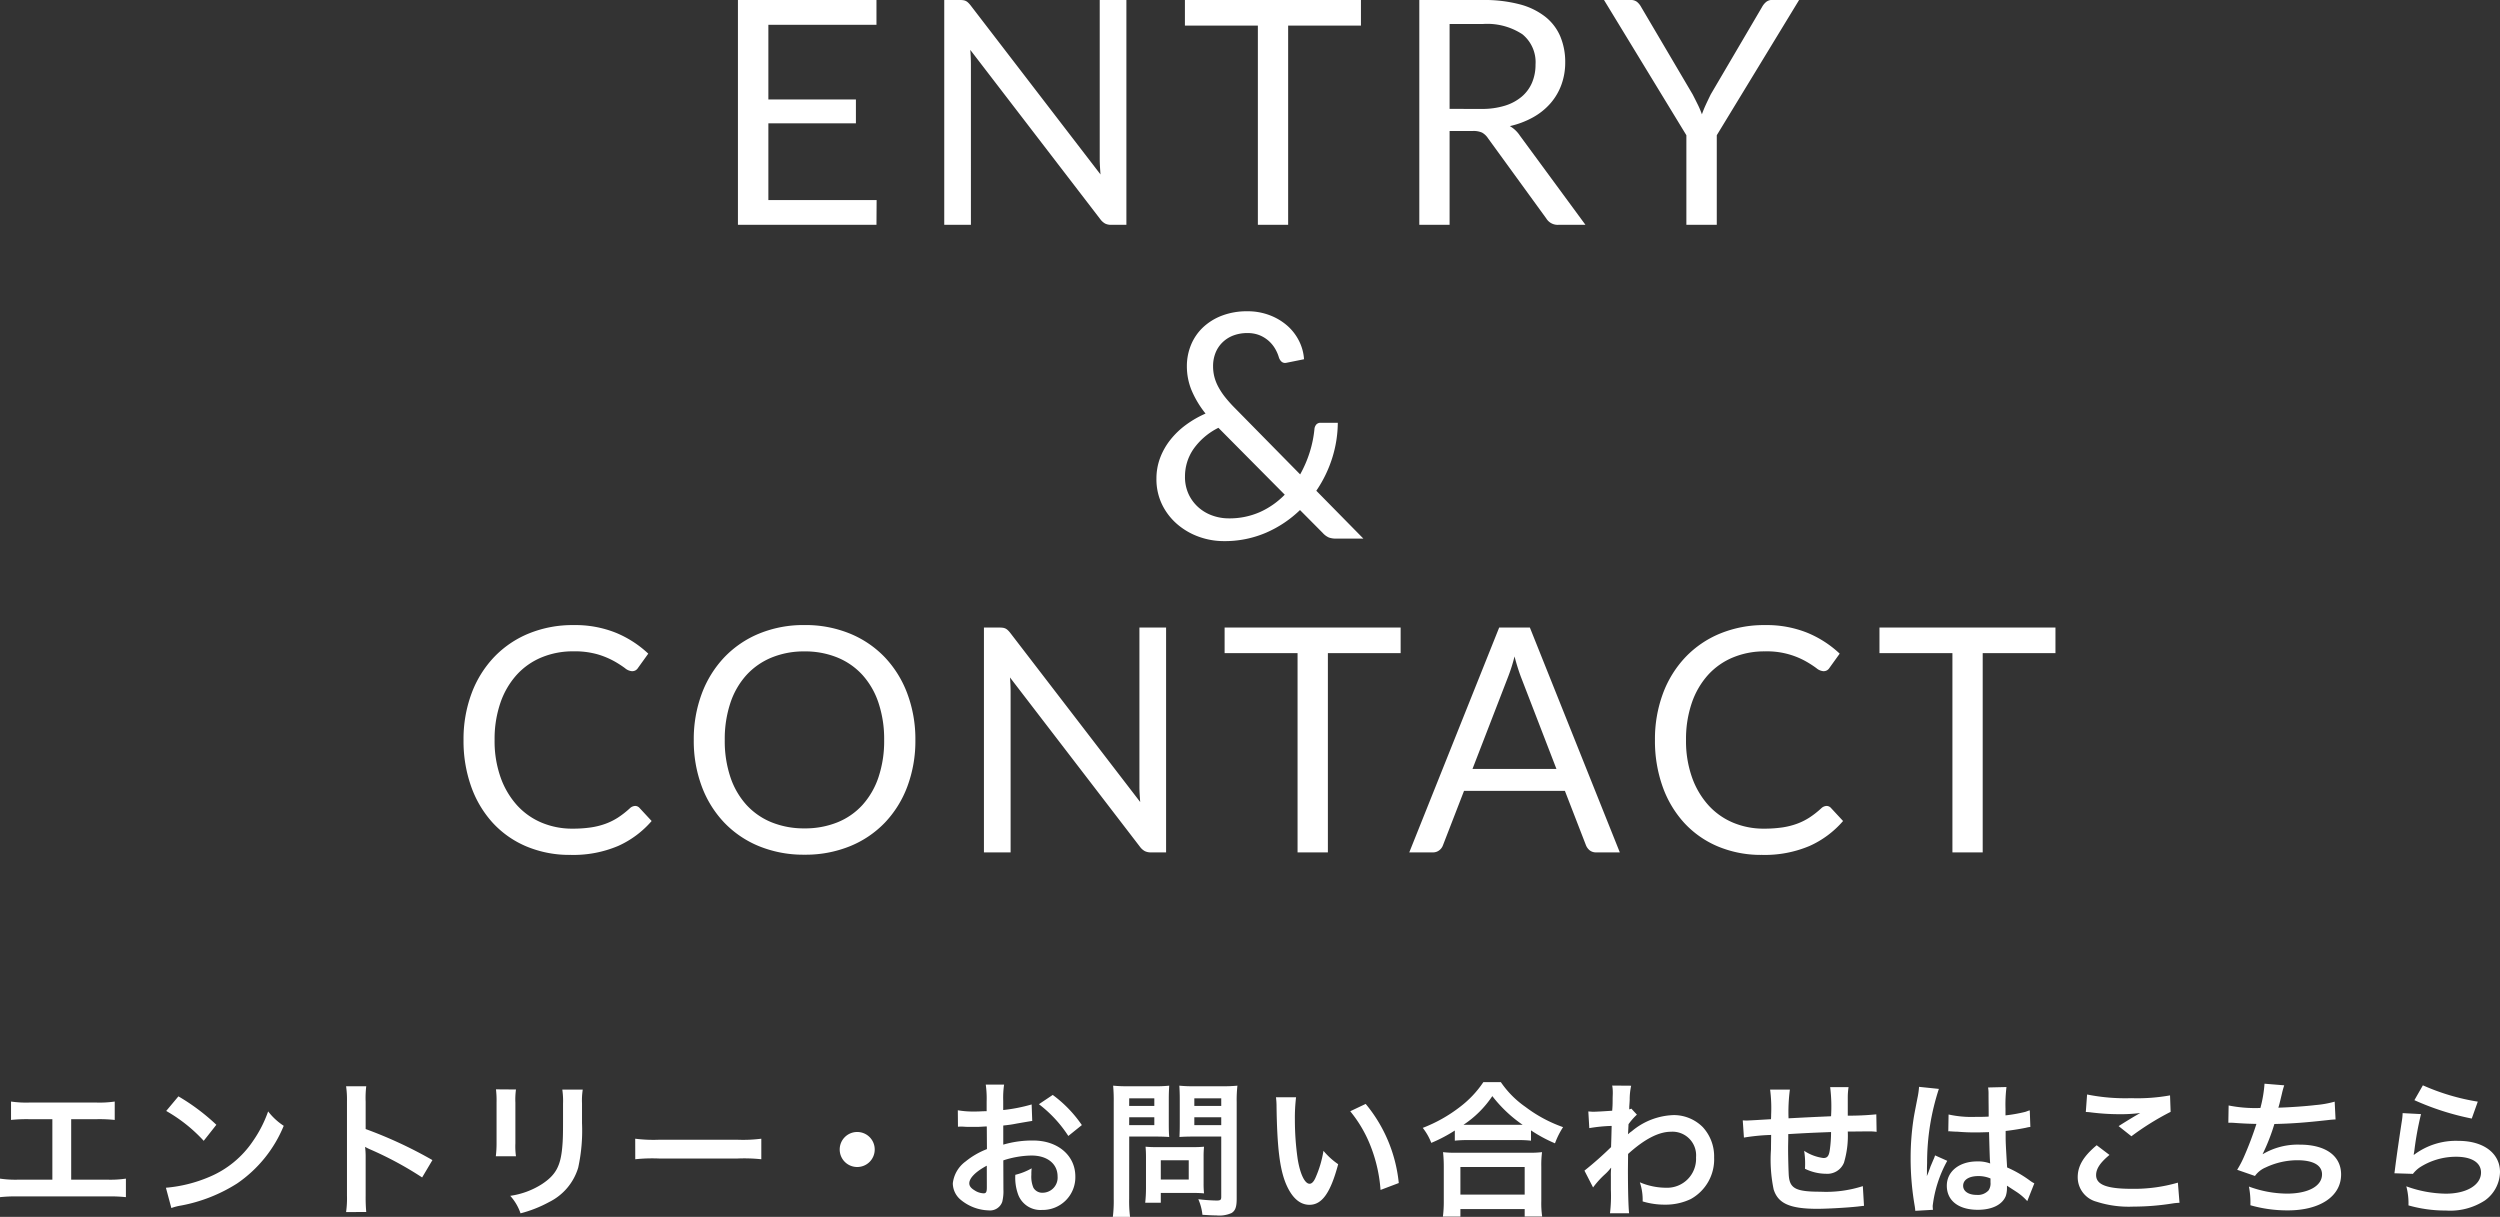
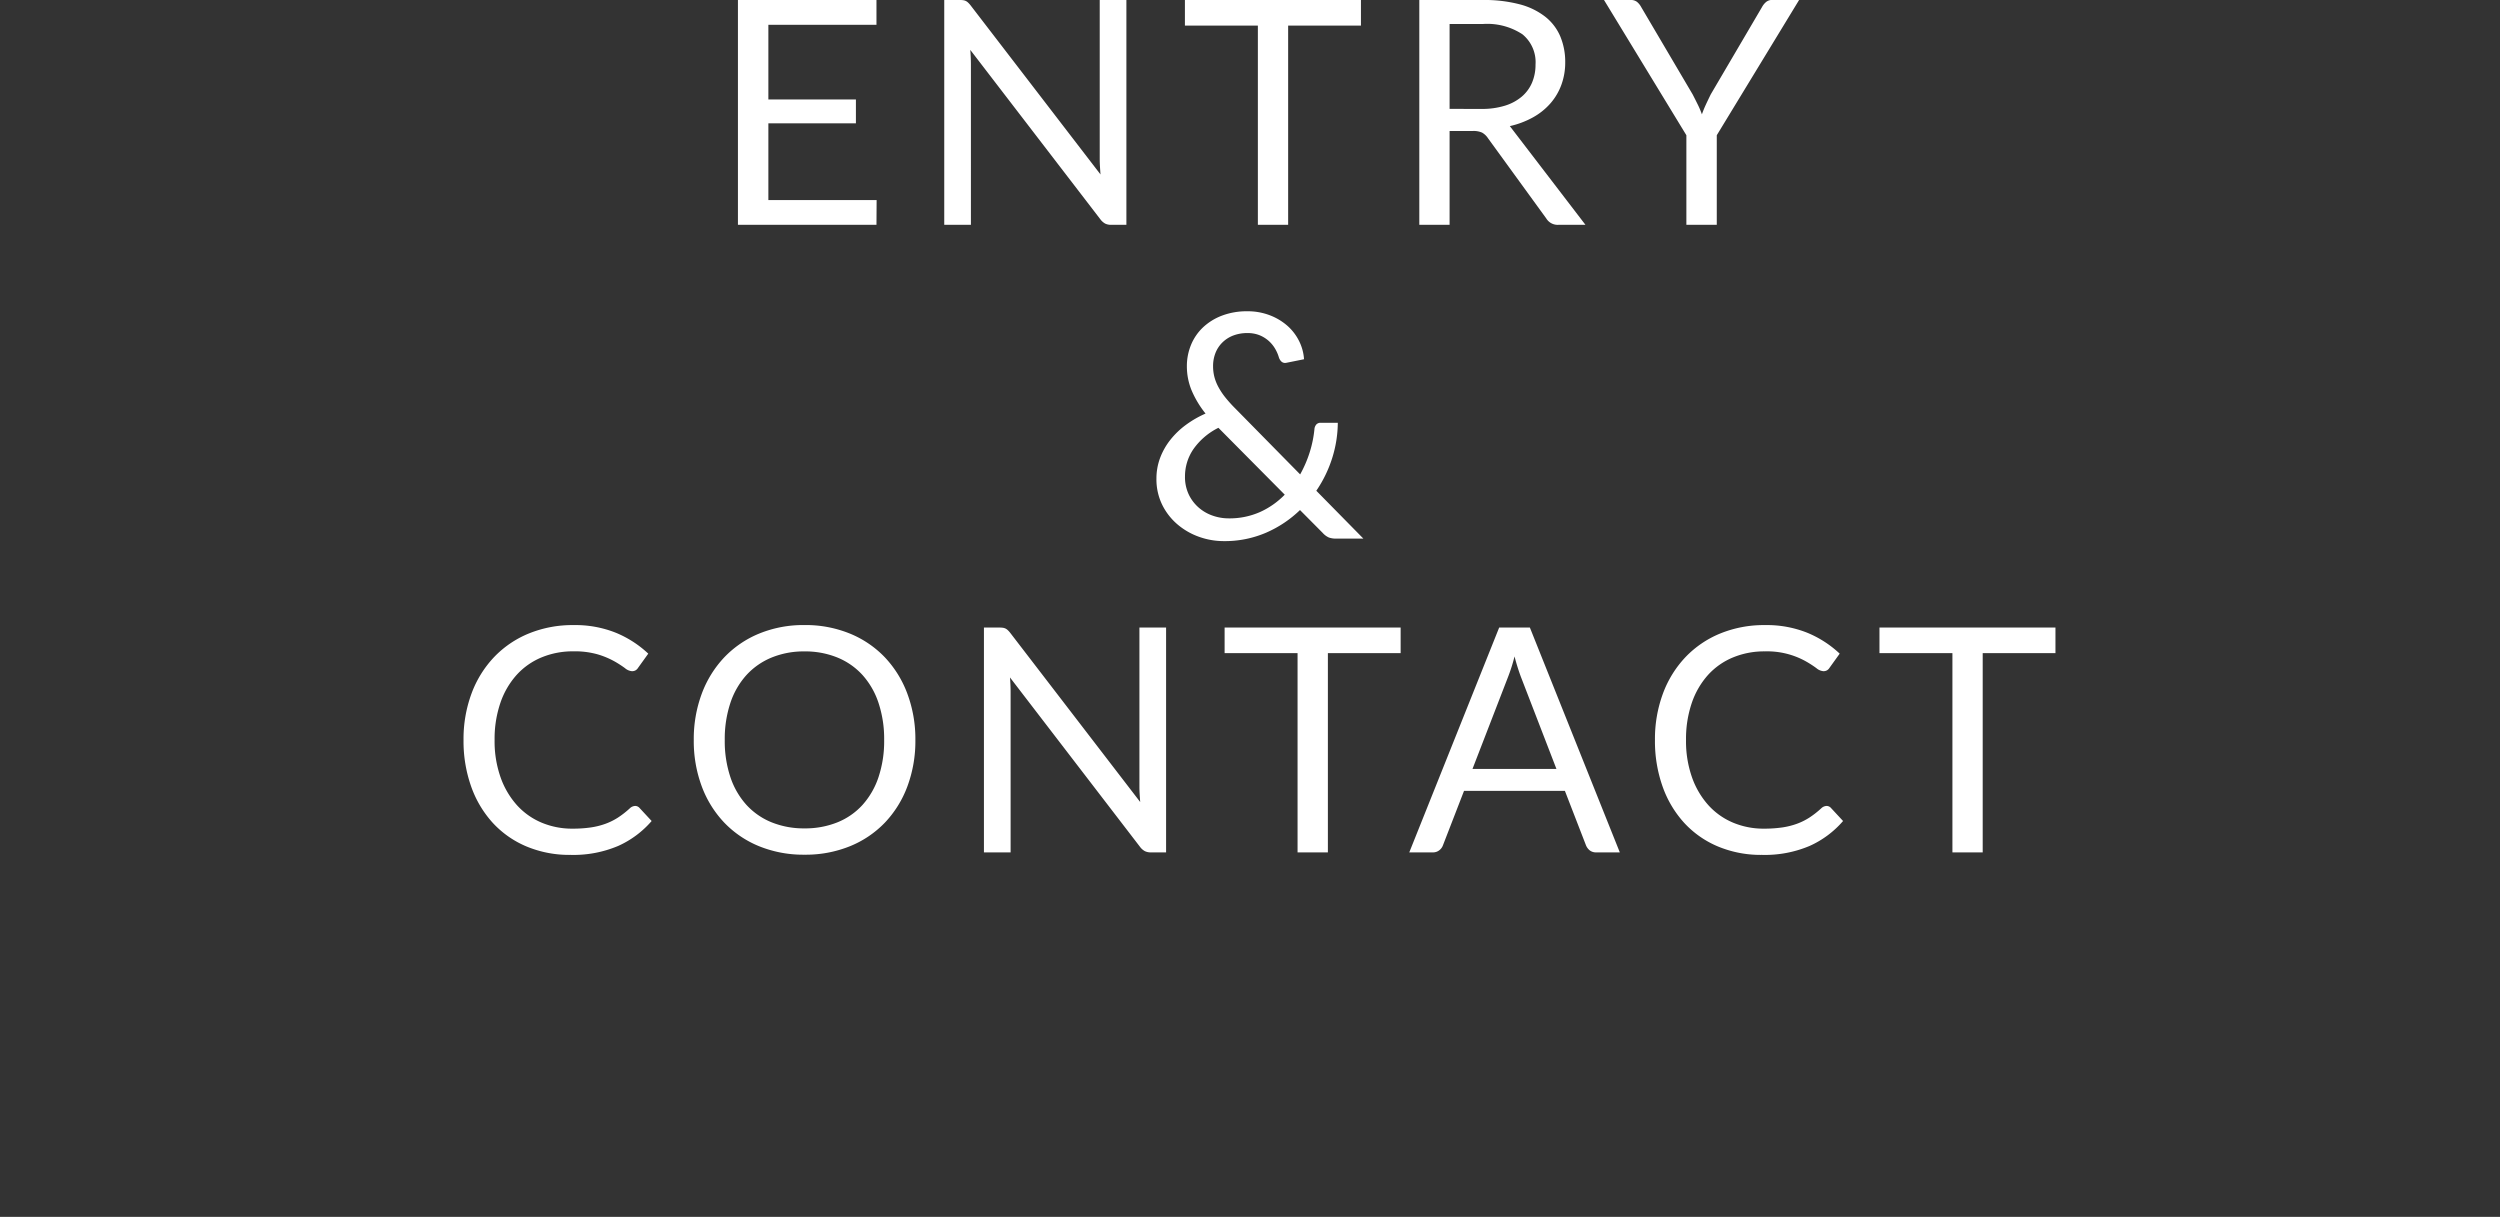
<svg xmlns="http://www.w3.org/2000/svg" width="254.955" height="124.098" viewBox="0 0 254.955 124.098">
  <rect x="0" y="0" width="254.955" height="124.098" fill="#333333" stroke="none" />
  <g id="entry-txt-sp-01" transform="translate(-60.08 -3899.072)">
-     <path id="パス_2850" data-name="パス 2850" d="M-38.52-2.528-38.536,0H-52.664V-22.928h14.128V-20.4H-49.56v7.616h8.928v2.432H-49.56v7.824Zm25.472-20.4V0H-14.6a1.334,1.334,0,0,1-.616-.128A1.555,1.555,0,0,1-15.7-.56L-28.968-17.84q.032.4.048.784t.016.72V0h-2.72V-22.928h1.6a2.186,2.186,0,0,1,.352.024.9.9,0,0,1,.256.08.973.973,0,0,1,.224.16,2.454,2.454,0,0,1,.24.264L-15.688-5.136q-.032-.416-.056-.808t-.024-.744v-16.24Zm23.92,2.608H3.448V0H.36V-20.32H-7.08v-2.608H10.872Zm12.3,8.5a7.848,7.848,0,0,0,2.376-.328,4.867,4.867,0,0,0,1.728-.928,3.849,3.849,0,0,0,1.048-1.432,4.676,4.676,0,0,0,.352-1.84,3.663,3.663,0,0,0-1.344-3.088A6.529,6.529,0,0,0,23.3-20.48H19.912v8.656ZM33.768,0H31.016a1.357,1.357,0,0,1-1.248-.656L23.816-8.848a1.764,1.764,0,0,0-.584-.552,2.127,2.127,0,0,0-.968-.168H19.912V0H16.824V-22.928H23.3a14.159,14.159,0,0,1,3.76.44,7.176,7.176,0,0,1,2.616,1.272,5.093,5.093,0,0,1,1.528,2.008,6.711,6.711,0,0,1,.5,2.632A6.6,6.6,0,0,1,31.32-14.3a6,6,0,0,1-1.112,1.9,6.653,6.653,0,0,1-1.776,1.432,8.792,8.792,0,0,1-2.376.9A3.066,3.066,0,0,1,27.08-9.1ZM47.16-9.136V0h-3.1V-9.136l-8.4-13.792h2.72a.994.994,0,0,1,.656.2,1.788,1.788,0,0,1,.416.52L44.7-13.3q.288.56.528,1.048a9.2,9.2,0,0,1,.416.984q.176-.5.4-.984t.5-1.048l5.232-8.912a1.744,1.744,0,0,1,.4-.5.96.96,0,0,1,.656-.224H55.56ZM-3.664,20.7A6.8,6.8,0,0,0-6.216,22.88a4.908,4.908,0,0,0-.856,2.784A4.151,4.151,0,0,0-6.688,27.5,4.149,4.149,0,0,0-5.68,28.832a4.313,4.313,0,0,0,1.424.824,4.907,4.907,0,0,0,1.632.28A7.655,7.655,0,0,0,.6,29.28a8.238,8.238,0,0,0,2.5-1.76ZM11.12,32H8.352a2.109,2.109,0,0,1-.752-.112,1.84,1.84,0,0,1-.624-.464l-2.32-2.336A11.623,11.623,0,0,1,1.192,31.4a10.658,10.658,0,0,1-4.312.856,7.472,7.472,0,0,1-2.5-.432,6.982,6.982,0,0,1-2.2-1.256A6.256,6.256,0,0,1-9.392,28.56a5.893,5.893,0,0,1-.592-2.672,5.973,5.973,0,0,1,.376-2.12A6.829,6.829,0,0,1-8.56,21.92,8.255,8.255,0,0,1-6.976,20.4a10.508,10.508,0,0,1,2-1.152,10,10,0,0,1-1.44-2.408,6.426,6.426,0,0,1-.464-2.408,5.672,5.672,0,0,1,.424-2.192,5.152,5.152,0,0,1,1.224-1.784,5.813,5.813,0,0,1,1.944-1.2A7.107,7.107,0,0,1-.72,8.816a6.259,6.259,0,0,1,2.3.408A5.883,5.883,0,0,1,3.376,10.3a5.132,5.132,0,0,1,1.192,1.56,4.854,4.854,0,0,1,.5,1.848L3.3,14.064q-.528.128-.784-.5a3.875,3.875,0,0,0-.36-.864,3.325,3.325,0,0,0-.64-.816,3.267,3.267,0,0,0-.944-.608A3.208,3.208,0,0,0-.72,11.04a3.911,3.911,0,0,0-1.448.256,3.2,3.2,0,0,0-1.1.712,3.078,3.078,0,0,0-.7,1.072,3.648,3.648,0,0,0-.24,1.336,4.4,4.4,0,0,0,.128,1.072,4.612,4.612,0,0,0,.408,1.04A7.036,7.036,0,0,0-2.96,17.6a13.7,13.7,0,0,0,1.04,1.152l6.592,6.7a11.939,11.939,0,0,0,.976-2.264,11.516,11.516,0,0,0,.48-2.344.82.82,0,0,1,.192-.48.575.575,0,0,1,.448-.176H8.512A12.237,12.237,0,0,1,7.936,23.8,12.68,12.68,0,0,1,6.32,27.12ZM-63.144,59.264a.592.592,0,0,1,.448.208l1.232,1.328a9.809,9.809,0,0,1-3.416,2.544,11.691,11.691,0,0,1-4.856.912,11.352,11.352,0,0,1-4.48-.856,9.854,9.854,0,0,1-3.44-2.4,10.849,10.849,0,0,1-2.208-3.7,13.836,13.836,0,0,1-.784-4.752,13.347,13.347,0,0,1,.816-4.752,10.875,10.875,0,0,1,2.3-3.712,10.267,10.267,0,0,1,3.544-2.408,11.792,11.792,0,0,1,4.56-.856,11.109,11.109,0,0,1,4.32.784,10.875,10.875,0,0,1,3.3,2.128l-1.024,1.424a.839.839,0,0,1-.248.264.711.711,0,0,1-.408.1,1.269,1.269,0,0,1-.7-.312,10.7,10.7,0,0,0-1.088-.7,8.447,8.447,0,0,0-1.68-.7,8.487,8.487,0,0,0-2.48-.312,8.333,8.333,0,0,0-3.248.616A7.091,7.091,0,0,0-75.232,45.9a8.231,8.231,0,0,0-1.656,2.848,11.364,11.364,0,0,0-.592,3.792,11.061,11.061,0,0,0,.616,3.824,8.443,8.443,0,0,0,1.68,2.84,7.1,7.1,0,0,0,2.512,1.768,8,8,0,0,0,3.128.608,12.9,12.9,0,0,0,1.848-.12,7.546,7.546,0,0,0,1.52-.376,6.4,6.4,0,0,0,1.3-.648,9.233,9.233,0,0,0,1.192-.936A.827.827,0,0,1-63.144,59.264Zm28.576-6.72a13.234,13.234,0,0,1-.816,4.728,10.827,10.827,0,0,1-2.3,3.7,10.3,10.3,0,0,1-3.576,2.408,12.059,12.059,0,0,1-4.616.856,12,12,0,0,1-4.608-.856,10.314,10.314,0,0,1-3.568-2.408,10.827,10.827,0,0,1-2.3-3.7,13.234,13.234,0,0,1-.816-4.728,13.234,13.234,0,0,1,.816-4.728,10.914,10.914,0,0,1,2.3-3.712,10.354,10.354,0,0,1,3.568-2.424,11.9,11.9,0,0,1,4.608-.864,11.961,11.961,0,0,1,4.616.864A10.336,10.336,0,0,1-37.688,44.1a10.914,10.914,0,0,1,2.3,3.712A13.234,13.234,0,0,1-34.568,52.544Zm-3.184,0a11.652,11.652,0,0,0-.576-3.792,8.021,8.021,0,0,0-1.632-2.84,7.082,7.082,0,0,0-2.56-1.784,8.691,8.691,0,0,0-3.36-.624,8.647,8.647,0,0,0-3.344.624,7.158,7.158,0,0,0-2.568,1.784,7.955,7.955,0,0,0-1.64,2.84,11.652,11.652,0,0,0-.576,3.792,11.58,11.58,0,0,0,.576,3.784,7.966,7.966,0,0,0,1.64,2.832,7.073,7.073,0,0,0,2.568,1.776,8.746,8.746,0,0,0,3.344.616,8.79,8.79,0,0,0,3.36-.616,7,7,0,0,0,2.56-1.776,8.031,8.031,0,0,0,1.632-2.832A11.58,11.58,0,0,0-37.752,52.544ZM-9,41.072V64h-1.552a1.334,1.334,0,0,1-.616-.128,1.555,1.555,0,0,1-.488-.432L-24.92,46.16q.032.4.048.784t.016.72V64h-2.72V41.072h1.6a2.186,2.186,0,0,1,.352.024.9.9,0,0,1,.256.08.973.973,0,0,1,.224.16,2.454,2.454,0,0,1,.24.264L-11.64,58.864q-.032-.416-.056-.808t-.024-.744V41.072ZM14.92,43.68H7.5V64H4.408V43.68h-7.44V41.072H14.92ZM30.808,55.488l-3.6-9.328q-.16-.416-.336-.968t-.336-1.176a17.434,17.434,0,0,1-.688,2.16l-3.6,9.312ZM37.272,64h-2.4a1.033,1.033,0,0,1-.672-.208,1.279,1.279,0,0,1-.384-.528l-2.144-5.536H21.384L19.24,63.264a1.124,1.124,0,0,1-.368.512A1.022,1.022,0,0,1,18.2,64H15.8l9.168-22.928H28.1ZM58.36,59.264a.592.592,0,0,1,.448.208L60.04,60.8a9.809,9.809,0,0,1-3.416,2.544,11.691,11.691,0,0,1-4.856.912,11.352,11.352,0,0,1-4.48-.856,9.854,9.854,0,0,1-3.44-2.4,10.849,10.849,0,0,1-2.208-3.7,13.836,13.836,0,0,1-.784-4.752,13.347,13.347,0,0,1,.816-4.752,10.875,10.875,0,0,1,2.3-3.712,10.267,10.267,0,0,1,3.544-2.408,11.792,11.792,0,0,1,4.56-.856,11.109,11.109,0,0,1,4.32.784,10.875,10.875,0,0,1,3.3,2.128l-1.024,1.424a.839.839,0,0,1-.248.264.711.711,0,0,1-.408.1,1.269,1.269,0,0,1-.7-.312,10.7,10.7,0,0,0-1.088-.7,8.094,8.094,0,0,0-4.16-1.008,8.333,8.333,0,0,0-3.248.616A7.091,7.091,0,0,0,46.272,45.9a8.231,8.231,0,0,0-1.656,2.848,11.364,11.364,0,0,0-.592,3.792,11.061,11.061,0,0,0,.616,3.824,8.443,8.443,0,0,0,1.68,2.84,7.1,7.1,0,0,0,2.512,1.768,8,8,0,0,0,3.128.608,12.9,12.9,0,0,0,1.848-.12,7.546,7.546,0,0,0,1.52-.376,6.4,6.4,0,0,0,1.3-.648,9.234,9.234,0,0,0,1.192-.936A.827.827,0,0,1,58.36,59.264ZM81.7,43.68H74.28V64H71.192V43.68h-7.44V41.072H81.7Z" transform="translate(188 3922)" fill="#fff" />
-     <path id="パス_2851" data-name="パス 2851" d="M-120.66-8.79h2.52a15.259,15.259,0,0,1,1.92.075V-10.59a10.842,10.842,0,0,1-1.95.1h-6.675a10.842,10.842,0,0,1-1.95-.1v1.875a15.407,15.407,0,0,1,1.92-.075h2.295v6.165h-3.39a10.744,10.744,0,0,1-1.95-.105V-.84A15.407,15.407,0,0,1-126-.915h9a15.407,15.407,0,0,1,1.92.075V-2.73a10.744,10.744,0,0,1-1.95.105h-3.63Zm9.69-.84a15.748,15.748,0,0,1,3.825,3.045l1.29-1.635a21.244,21.244,0,0,0-3.87-2.9Zm.525,9.9a5.31,5.31,0,0,1,.99-.255,16.2,16.2,0,0,0,5.715-2.25,13.165,13.165,0,0,0,4.755-5.88,6.468,6.468,0,0,1-1.59-1.47,12.525,12.525,0,0,1-1.53,3A10.022,10.022,0,0,1-106.56-2.91,14.293,14.293,0,0,1-111-1.8ZM-90.57.675A16.491,16.491,0,0,1-90.63-.99V-4.95a7.755,7.755,0,0,0-.06-1.02,4.845,4.845,0,0,0,.51.255A35.489,35.489,0,0,1-84.87-2.85l1.05-1.77a44.069,44.069,0,0,0-6.81-3.165v-2.79a10.056,10.056,0,0,1,.06-1.575h-2.055a9.641,9.641,0,0,1,.09,1.53V-1a10.1,10.1,0,0,1-.09,1.68Zm13.23-12.51a9.469,9.469,0,0,1,.06,1.35V-6.36a10.818,10.818,0,0,1-.075,1.35H-75.3a7.241,7.241,0,0,1-.06-1.32v-4.14a7.625,7.625,0,0,1,.06-1.35Zm6.765.03A7.9,7.9,0,0,1-70.5-10.38v1.875c0,1.2-.015,1.86-.075,2.505-.165,1.98-.66,2.895-2.07,3.825a8.091,8.091,0,0,1-3.24,1.2A5.124,5.124,0,0,1-74.835.81,12.688,12.688,0,0,0-71.91-.345a5.745,5.745,0,0,0,2.955-3.5,17.717,17.717,0,0,0,.39-4.545V-10.41a7.114,7.114,0,0,1,.075-1.4Zm7.44,7.1a16.467,16.467,0,0,1,2.445-.075h7.965a16.467,16.467,0,0,1,2.445.075V-6.8a14.731,14.731,0,0,1-2.43.105h-8a14.731,14.731,0,0,1-2.43-.105ZM-40.5-7.485A1.78,1.78,0,0,0-42.285-5.7,1.78,1.78,0,0,0-40.5-3.915,1.78,1.78,0,0,0-38.715-5.7,1.78,1.78,0,0,0-40.5-7.485ZM-25.6-4.59a9.6,9.6,0,0,1,2.88-.495c1.6,0,2.655.84,2.655,2.13A1.541,1.541,0,0,1-21.585-1.29a1.037,1.037,0,0,1-.945-.51,2.89,2.89,0,0,1-.21-1.32,5.2,5.2,0,0,1,.03-.66,6.328,6.328,0,0,1-1.665.66A5.011,5.011,0,0,0-24.12-1.2,2.422,2.422,0,0,0-21.66.465a3.332,3.332,0,0,0,3.405-3.42c0-2.13-1.785-3.66-4.29-3.66a10.4,10.4,0,0,0-3.06.42v-1.95c.57-.06.87-.1,1.365-.2,1.035-.18,1.32-.225,1.59-.27l-.06-1.68a16.729,16.729,0,0,1-2.9.57v-.96a9.209,9.209,0,0,1,.09-1.635H-27.39a10.278,10.278,0,0,1,.09,1.725v.99c-.165,0-.24,0-.6.015-.21.015-.375.015-.525.015A9.2,9.2,0,0,1-30.24-9.7l.015,1.68a2.812,2.812,0,0,1,.315-.015c.045,0,.18,0,.375.015s.6.015.825.015c.375,0,.585,0,.81-.015.5-.03.5-.03.615-.03l.015,2.31A8.025,8.025,0,0,0-29.46-4.47a3.2,3.2,0,0,0-1.29,2.22,2.2,2.2,0,0,0,.825,1.695A4.672,4.672,0,0,0-27.09.51a1.318,1.318,0,0,0,1.38-.87,4.466,4.466,0,0,0,.12-1.275Zm-1.68,2.73c0,.5-.075.63-.33.63a1.8,1.8,0,0,1-.96-.33c-.345-.21-.5-.435-.5-.69,0-.54.66-1.2,1.785-1.8Zm9.69-6.33a12.722,12.722,0,0,0-2.97-3.075l-1.41.945a12.809,12.809,0,0,1,3,3.24Zm4.83,1.17h2.7c.5,0,1.02.015,1.38.045-.03-.33-.045-.675-.045-1.35V-10.8c0-.585.015-.93.045-1.41a12.674,12.674,0,0,1-1.53.06H-12.87a14.012,14.012,0,0,1-1.53-.06,16.771,16.771,0,0,1,.06,1.695V-.69a13.41,13.41,0,0,1-.09,1.86h1.755a12.866,12.866,0,0,1-.09-1.845Zm0-3.9H-10.2v.78h-2.565Zm0,1.935H-10.2v.8h-2.565ZM-1.8-10.53a13.208,13.208,0,0,1,.075-1.68,14.317,14.317,0,0,1-1.545.06H-6.12a13.5,13.5,0,0,1-1.53-.06c.03.435.045.84.045,1.41v2.475c0,.645-.015.945-.03,1.35.33-.03.87-.045,1.365-.045h2.895V-.885c0,.33-.075.39-.495.39A17.52,17.52,0,0,1-5.715-.63,5.237,5.237,0,0,1-5.295.96c.99.06,1.155.06,1.4.06A3.059,3.059,0,0,0-2.325.78C-1.935.54-1.8.15-1.8-.675Zm-4.32-.39h2.745v.78H-6.12Zm0,1.935h2.745v.8H-6.12Zm.945,4.035A9.9,9.9,0,0,1-5.13-5.985c-.315.03-.69.045-1.155.045h-3.7c-.435,0-.78-.015-1.11-.045.03.315.045.645.045,1.05v3.21A13.368,13.368,0,0,1-11.13-.27h1.59v-1h3.345c.435,0,.75.015,1.065.045a9.393,9.393,0,0,1-.045-1.02Zm-4.365.345h2.85V-2.64H-9.54Zm11.745-6.42a7.167,7.167,0,0,1,.06.96c.06,4.155.33,6.33.945,7.83C3.81-.8,4.62-.06,5.625-.06,6.9-.06,7.77-1.275,8.55-4.2a7.4,7.4,0,0,1-1.5-1.365,11.058,11.058,0,0,1-.8,2.715c-.18.42-.39.645-.615.645-.48,0-.96-.96-1.215-2.52a28.07,28.07,0,0,1-.285-4.02,17.438,17.438,0,0,1,.12-2.28ZM9.78-9.6a13.093,13.093,0,0,1,2.13,3.69,15.206,15.206,0,0,1,.96,4.335l1.86-.705a14.955,14.955,0,0,0-3.375-8.07Zm10.665,3a11.294,11.294,0,0,1,1.29-.06h5.13a10.919,10.919,0,0,1,1.35.06V-7.65A14.579,14.579,0,0,0,30.66-6.33a8.076,8.076,0,0,1,.825-1.65,14.1,14.1,0,0,1-3.825-2.055,9.8,9.8,0,0,1-2.52-2.535H23.355A10.475,10.475,0,0,1,21-10.065a14.987,14.987,0,0,1-3.825,2.16,5.809,5.809,0,0,1,.87,1.53,15.271,15.271,0,0,0,2.4-1.26ZM21.75-8.22h-.42a10.5,10.5,0,0,0,2.94-2.925A13.7,13.7,0,0,0,27.36-8.22H21.75Zm-.735,9.36V.375H27.57V1.14h1.785a9.371,9.371,0,0,1-.09-1.575v-3.51A10.224,10.224,0,0,1,29.34-5.43a9.839,9.839,0,0,1-1.305.06h-7.5a9.446,9.446,0,0,1-1.29-.06,13.543,13.543,0,0,1,.075,1.485v3.5a11.994,11.994,0,0,1-.09,1.59Zm0-5.055H27.57V-1.1H21.015ZM34.545-1.83A9.089,9.089,0,0,1,35.7-3.12a4.813,4.813,0,0,0,.66-.705h.03a7.606,7.606,0,0,0-.03.885v1.335A14.927,14.927,0,0,1,36.27.8h1.95c-.075-.66-.12-2.34-.12-4.485l.015-1.56c1.65-1.5,3.12-2.265,4.365-2.265a2.407,2.407,0,0,1,2.565,2.61A2.949,2.949,0,0,1,41.985-1.8a6.866,6.866,0,0,1-2.67-.555A5.593,5.593,0,0,1,39.6-.405a7.685,7.685,0,0,0,2.235.33,5.982,5.982,0,0,0,2.67-.57A4.622,4.622,0,0,0,46.89-4.89a4.4,4.4,0,0,0-1.155-3.09A4.185,4.185,0,0,0,42.81-9.21a6.941,6.941,0,0,0-4.32,1.65,2.643,2.643,0,0,0-.36.285l-.03.015c.015-.045.03-.375.06-1.02a6.349,6.349,0,0,1,.855-.975l-.57-.615a.685.685,0,0,1-.21.075v-.27c.03-.42.03-.42.045-.7a6.46,6.46,0,0,1,.15-1.44l-1.935-.015a3.705,3.705,0,0,1,.06.66v.15c0,.135-.015.345-.015.63,0,.54-.015.735-.045,1.125-.84.06-1.665.105-1.935.105-.135,0-.255-.015-.5-.03l.1,1.7a16.073,16.073,0,0,1,2.28-.225c-.03,1.23-.03,1.245-.06,2.16a35.251,35.251,0,0,1-2.715,2.4Zm27.51-.135a12.2,12.2,0,0,1-4.335.57c-2.445,0-3.09-.315-3.21-1.575-.03-.3-.075-1.935-.075-2.715V-6c.015-.8.015-.8.015-.87v-.4c2.085-.12,2.085-.12,4.365-.21A12.927,12.927,0,0,1,58.68-5.61c-.09.585-.255.78-.645.78a4.652,4.652,0,0,1-1.965-.735,7.985,7.985,0,0,1,.1,1.23c0,.21,0,.3-.015.6a4.917,4.917,0,0,0,2.145.51,1.828,1.828,0,0,0,1.83-1.125,9.59,9.59,0,0,0,.39-3.18c.7,0,1.56-.015,2.085-.015a5.259,5.259,0,0,1,.855.045l-.03-1.785a28.925,28.925,0,0,1-2.91.135v-1.875A6.836,6.836,0,0,1,60.6-12.06H58.725a16.223,16.223,0,0,1,.09,2.97c-2.235.1-2.235.1-4.335.21a17.475,17.475,0,0,1,.135-2.925H52.6a14.8,14.8,0,0,1,.105,2.55c0,.09,0,.225-.015.465-1.485.09-2.31.135-2.445.135-.075,0-.225,0-.435-.015l.12,1.755a20.487,20.487,0,0,1,2.775-.27c-.015,1.17-.015,1.23-.015,1.455a14.85,14.85,0,0,0,.27,4.1c.45,1.44,1.665,1.98,4.47,1.98C58.425.345,60.4.24,61.5.12c.51-.06.51-.06.675-.075Zm8.715-5.58a.264.264,0,0,1,.09-.015.689.689,0,0,1,.15.015,2.233,2.233,0,0,1,.255.015c.075,0,.24.015.45.015.705.06,1.305.075,1.86.075.39,0,.75-.015,1.35-.03.06,2.085.075,2.82.12,3.195a3.565,3.565,0,0,0-1.335-.21c-1.815,0-3.09,1.02-3.09,2.475,0,1.53,1.2,2.46,3.165,2.46,1.455,0,2.5-.525,2.85-1.41a2.625,2.625,0,0,0,.12-.84v-.21c.09.06.435.285.945.615a5.62,5.62,0,0,1,1.125.96l.72-1.815a2.854,2.854,0,0,1-.42-.255A11.96,11.96,0,0,0,76.77-3.87c-.15-2.52-.15-2.55-.15-3.39v-.33c.795-.09,1.575-.225,2.085-.33A2.592,2.592,0,0,1,79.14-8L79.08-9.69l-.12.03c-.24.09-.24.09-.33.12a15.08,15.08,0,0,1-2.025.36v-.69a14.676,14.676,0,0,1,.1-2.2l-1.875.045a4.2,4.2,0,0,1,.045.72c0,.615.015,1.365.015,2.25-.525.03-.855.03-1.38.03A10.81,10.81,0,0,1,70.8-9.27Zm4.305,4.8v.4a1.259,1.259,0,0,1-.195.81,1.475,1.475,0,0,1-1.215.465c-.84,0-1.38-.375-1.38-.93,0-.615.6-.99,1.56-.99A3.14,3.14,0,0,1,75.075-2.745ZM69.21.45a2.939,2.939,0,0,1-.03-.405,12.515,12.515,0,0,1,1.485-4.59L69.42-5.1a2.857,2.857,0,0,1-.18.465c-.15.36-.15.36-.285.675-.075.24-.15.4-.18.51-.105.27-.105.27-.18.435H68.58a2.553,2.553,0,0,0,.015-.315v-.24c0-.24,0-.24.015-.78a24.108,24.108,0,0,1,1.2-7.53l-2.025-.21v.06a8.053,8.053,0,0,1-.165,1.11c-.33,1.7-.33,1.7-.4,2.145A26.811,26.811,0,0,0,66.93-4.8a28.446,28.446,0,0,0,.4,4.77,5.473,5.473,0,0,1,.075.585ZM84.795-9.525a4.5,4.5,0,0,1,.555.045,23.651,23.651,0,0,0,2.745.18,15.99,15.99,0,0,0,2.25-.12c-.69.39-1.425.84-2.205,1.335L89.445-7.05a27.577,27.577,0,0,1,4-2.49l-.06-1.68a18.6,18.6,0,0,1-3.96.285,19.673,19.673,0,0,1-4.5-.375Zm1.11,3.39C84.555-5.01,83.97-4.02,83.97-2.88A2.577,2.577,0,0,0,85.89-.375a10.73,10.73,0,0,0,3.75.5,25.665,25.665,0,0,0,4.05-.33,5.964,5.964,0,0,1,.66-.06l-.165-2.055a16,16,0,0,1-4.71.63c-2.535,0-3.63-.42-3.63-1.4,0-.645.42-1.275,1.365-2.055ZM99.33-8.43h.12c.12,0,.27,0,.48.015.8.06,1.47.09,2.265.105a33.964,33.964,0,0,1-1.26,3.33,10.085,10.085,0,0,1-.705,1.35l1.815.63a2.544,2.544,0,0,1,1.095-.87,7.584,7.584,0,0,1,3.225-.735c1.62,0,2.52.51,2.52,1.44,0,1.2-1.41,1.965-3.585,1.965a11.414,11.414,0,0,1-3.87-.72,8.537,8.537,0,0,1,.15,1.905A13.7,13.7,0,0,0,105.4.51c3.285,0,5.43-1.44,5.43-3.66,0-1.905-1.575-3.045-4.215-3.045a6.977,6.977,0,0,0-3.78.975v-.03A19.946,19.946,0,0,0,104.025-8.3c1.875-.045,3.195-.15,5.37-.39.39-.045.525-.06.87-.075l-.09-1.815a10.233,10.233,0,0,1-1.92.345c-.99.12-2.685.24-3.825.27.09-.285.09-.285.36-1.41a8.381,8.381,0,0,1,.24-.87l-2.01-.165a12.87,12.87,0,0,1-.42,2.475,13.8,13.8,0,0,1-3.24-.255Zm18.975-2.3a27.15,27.15,0,0,0,5.85,1.875l.615-1.725a22.5,22.5,0,0,1-5.6-1.665Zm-1.2,1.32a6.123,6.123,0,0,1-.09.87c-.27,1.77-.51,3.435-.63,4.365-.075.57-.075.63-.12.9l1.89.06a3.265,3.265,0,0,1,.675-.645,6.827,6.827,0,0,1,3.735-1.1c1.59,0,2.535.6,2.535,1.605,0,1.275-1.47,2.16-3.585,2.16a12.109,12.109,0,0,1-4.035-.75A6.656,6.656,0,0,1,117.7,0a13.792,13.792,0,0,0,3.825.525A6.48,6.48,0,0,0,125.49-.5a3.652,3.652,0,0,0,1.545-2.9c0-1.92-1.68-3.18-4.23-3.18a7.109,7.109,0,0,0-4.545,1.425l-.03-.03c.045-.225.045-.225.075-.435a31.739,31.739,0,0,1,.675-3.69Z" transform="translate(188 4022)" fill="#fff" />
+     <path id="パス_2850" data-name="パス 2850" d="M-38.52-2.528-38.536,0H-52.664V-22.928h14.128V-20.4H-49.56v7.616h8.928v2.432H-49.56v7.824Zm25.472-20.4V0H-14.6a1.334,1.334,0,0,1-.616-.128A1.555,1.555,0,0,1-15.7-.56L-28.968-17.84q.032.4.048.784t.016.72V0h-2.72V-22.928h1.6a2.186,2.186,0,0,1,.352.024.9.9,0,0,1,.256.08.973.973,0,0,1,.224.16,2.454,2.454,0,0,1,.24.264L-15.688-5.136q-.032-.416-.056-.808t-.024-.744v-16.24Zm23.92,2.608H3.448V0H.36V-20.32H-7.08v-2.608H10.872Zm12.3,8.5a7.848,7.848,0,0,0,2.376-.328,4.867,4.867,0,0,0,1.728-.928,3.849,3.849,0,0,0,1.048-1.432,4.676,4.676,0,0,0,.352-1.84,3.663,3.663,0,0,0-1.344-3.088A6.529,6.529,0,0,0,23.3-20.48H19.912v8.656ZM33.768,0H31.016a1.357,1.357,0,0,1-1.248-.656L23.816-8.848a1.764,1.764,0,0,0-.584-.552,2.127,2.127,0,0,0-.968-.168H19.912V0H16.824V-22.928H23.3a14.159,14.159,0,0,1,3.76.44,7.176,7.176,0,0,1,2.616,1.272,5.093,5.093,0,0,1,1.528,2.008,6.711,6.711,0,0,1,.5,2.632A6.6,6.6,0,0,1,31.32-14.3a6,6,0,0,1-1.112,1.9,6.653,6.653,0,0,1-1.776,1.432,8.792,8.792,0,0,1-2.376.9ZM47.16-9.136V0h-3.1V-9.136l-8.4-13.792h2.72a.994.994,0,0,1,.656.2,1.788,1.788,0,0,1,.416.52L44.7-13.3q.288.56.528,1.048a9.2,9.2,0,0,1,.416.984q.176-.5.4-.984t.5-1.048l5.232-8.912a1.744,1.744,0,0,1,.4-.5.96.96,0,0,1,.656-.224H55.56ZM-3.664,20.7A6.8,6.8,0,0,0-6.216,22.88a4.908,4.908,0,0,0-.856,2.784A4.151,4.151,0,0,0-6.688,27.5,4.149,4.149,0,0,0-5.68,28.832a4.313,4.313,0,0,0,1.424.824,4.907,4.907,0,0,0,1.632.28A7.655,7.655,0,0,0,.6,29.28a8.238,8.238,0,0,0,2.5-1.76ZM11.12,32H8.352a2.109,2.109,0,0,1-.752-.112,1.84,1.84,0,0,1-.624-.464l-2.32-2.336A11.623,11.623,0,0,1,1.192,31.4a10.658,10.658,0,0,1-4.312.856,7.472,7.472,0,0,1-2.5-.432,6.982,6.982,0,0,1-2.2-1.256A6.256,6.256,0,0,1-9.392,28.56a5.893,5.893,0,0,1-.592-2.672,5.973,5.973,0,0,1,.376-2.12A6.829,6.829,0,0,1-8.56,21.92,8.255,8.255,0,0,1-6.976,20.4a10.508,10.508,0,0,1,2-1.152,10,10,0,0,1-1.44-2.408,6.426,6.426,0,0,1-.464-2.408,5.672,5.672,0,0,1,.424-2.192,5.152,5.152,0,0,1,1.224-1.784,5.813,5.813,0,0,1,1.944-1.2A7.107,7.107,0,0,1-.72,8.816a6.259,6.259,0,0,1,2.3.408A5.883,5.883,0,0,1,3.376,10.3a5.132,5.132,0,0,1,1.192,1.56,4.854,4.854,0,0,1,.5,1.848L3.3,14.064q-.528.128-.784-.5a3.875,3.875,0,0,0-.36-.864,3.325,3.325,0,0,0-.64-.816,3.267,3.267,0,0,0-.944-.608A3.208,3.208,0,0,0-.72,11.04a3.911,3.911,0,0,0-1.448.256,3.2,3.2,0,0,0-1.1.712,3.078,3.078,0,0,0-.7,1.072,3.648,3.648,0,0,0-.24,1.336,4.4,4.4,0,0,0,.128,1.072,4.612,4.612,0,0,0,.408,1.04A7.036,7.036,0,0,0-2.96,17.6a13.7,13.7,0,0,0,1.04,1.152l6.592,6.7a11.939,11.939,0,0,0,.976-2.264,11.516,11.516,0,0,0,.48-2.344.82.82,0,0,1,.192-.48.575.575,0,0,1,.448-.176H8.512A12.237,12.237,0,0,1,7.936,23.8,12.68,12.68,0,0,1,6.32,27.12ZM-63.144,59.264a.592.592,0,0,1,.448.208l1.232,1.328a9.809,9.809,0,0,1-3.416,2.544,11.691,11.691,0,0,1-4.856.912,11.352,11.352,0,0,1-4.48-.856,9.854,9.854,0,0,1-3.44-2.4,10.849,10.849,0,0,1-2.208-3.7,13.836,13.836,0,0,1-.784-4.752,13.347,13.347,0,0,1,.816-4.752,10.875,10.875,0,0,1,2.3-3.712,10.267,10.267,0,0,1,3.544-2.408,11.792,11.792,0,0,1,4.56-.856,11.109,11.109,0,0,1,4.32.784,10.875,10.875,0,0,1,3.3,2.128l-1.024,1.424a.839.839,0,0,1-.248.264.711.711,0,0,1-.408.1,1.269,1.269,0,0,1-.7-.312,10.7,10.7,0,0,0-1.088-.7,8.447,8.447,0,0,0-1.68-.7,8.487,8.487,0,0,0-2.48-.312,8.333,8.333,0,0,0-3.248.616A7.091,7.091,0,0,0-75.232,45.9a8.231,8.231,0,0,0-1.656,2.848,11.364,11.364,0,0,0-.592,3.792,11.061,11.061,0,0,0,.616,3.824,8.443,8.443,0,0,0,1.68,2.84,7.1,7.1,0,0,0,2.512,1.768,8,8,0,0,0,3.128.608,12.9,12.9,0,0,0,1.848-.12,7.546,7.546,0,0,0,1.52-.376,6.4,6.4,0,0,0,1.3-.648,9.233,9.233,0,0,0,1.192-.936A.827.827,0,0,1-63.144,59.264Zm28.576-6.72a13.234,13.234,0,0,1-.816,4.728,10.827,10.827,0,0,1-2.3,3.7,10.3,10.3,0,0,1-3.576,2.408,12.059,12.059,0,0,1-4.616.856,12,12,0,0,1-4.608-.856,10.314,10.314,0,0,1-3.568-2.408,10.827,10.827,0,0,1-2.3-3.7,13.234,13.234,0,0,1-.816-4.728,13.234,13.234,0,0,1,.816-4.728,10.914,10.914,0,0,1,2.3-3.712,10.354,10.354,0,0,1,3.568-2.424,11.9,11.9,0,0,1,4.608-.864,11.961,11.961,0,0,1,4.616.864A10.336,10.336,0,0,1-37.688,44.1a10.914,10.914,0,0,1,2.3,3.712A13.234,13.234,0,0,1-34.568,52.544Zm-3.184,0a11.652,11.652,0,0,0-.576-3.792,8.021,8.021,0,0,0-1.632-2.84,7.082,7.082,0,0,0-2.56-1.784,8.691,8.691,0,0,0-3.36-.624,8.647,8.647,0,0,0-3.344.624,7.158,7.158,0,0,0-2.568,1.784,7.955,7.955,0,0,0-1.64,2.84,11.652,11.652,0,0,0-.576,3.792,11.58,11.58,0,0,0,.576,3.784,7.966,7.966,0,0,0,1.64,2.832,7.073,7.073,0,0,0,2.568,1.776,8.746,8.746,0,0,0,3.344.616,8.79,8.79,0,0,0,3.36-.616,7,7,0,0,0,2.56-1.776,8.031,8.031,0,0,0,1.632-2.832A11.58,11.58,0,0,0-37.752,52.544ZM-9,41.072V64h-1.552a1.334,1.334,0,0,1-.616-.128,1.555,1.555,0,0,1-.488-.432L-24.92,46.16q.032.4.048.784t.016.72V64h-2.72V41.072h1.6a2.186,2.186,0,0,1,.352.024.9.9,0,0,1,.256.08.973.973,0,0,1,.224.16,2.454,2.454,0,0,1,.24.264L-11.64,58.864q-.032-.416-.056-.808t-.024-.744V41.072ZM14.92,43.68H7.5V64H4.408V43.68h-7.44V41.072H14.92ZM30.808,55.488l-3.6-9.328q-.16-.416-.336-.968t-.336-1.176a17.434,17.434,0,0,1-.688,2.16l-3.6,9.312ZM37.272,64h-2.4a1.033,1.033,0,0,1-.672-.208,1.279,1.279,0,0,1-.384-.528l-2.144-5.536H21.384L19.24,63.264a1.124,1.124,0,0,1-.368.512A1.022,1.022,0,0,1,18.2,64H15.8l9.168-22.928H28.1ZM58.36,59.264a.592.592,0,0,1,.448.208L60.04,60.8a9.809,9.809,0,0,1-3.416,2.544,11.691,11.691,0,0,1-4.856.912,11.352,11.352,0,0,1-4.48-.856,9.854,9.854,0,0,1-3.44-2.4,10.849,10.849,0,0,1-2.208-3.7,13.836,13.836,0,0,1-.784-4.752,13.347,13.347,0,0,1,.816-4.752,10.875,10.875,0,0,1,2.3-3.712,10.267,10.267,0,0,1,3.544-2.408,11.792,11.792,0,0,1,4.56-.856,11.109,11.109,0,0,1,4.32.784,10.875,10.875,0,0,1,3.3,2.128l-1.024,1.424a.839.839,0,0,1-.248.264.711.711,0,0,1-.408.1,1.269,1.269,0,0,1-.7-.312,10.7,10.7,0,0,0-1.088-.7,8.094,8.094,0,0,0-4.16-1.008,8.333,8.333,0,0,0-3.248.616A7.091,7.091,0,0,0,46.272,45.9a8.231,8.231,0,0,0-1.656,2.848,11.364,11.364,0,0,0-.592,3.792,11.061,11.061,0,0,0,.616,3.824,8.443,8.443,0,0,0,1.68,2.84,7.1,7.1,0,0,0,2.512,1.768,8,8,0,0,0,3.128.608,12.9,12.9,0,0,0,1.848-.12,7.546,7.546,0,0,0,1.52-.376,6.4,6.4,0,0,0,1.3-.648,9.234,9.234,0,0,0,1.192-.936A.827.827,0,0,1,58.36,59.264ZM81.7,43.68H74.28V64H71.192V43.68h-7.44V41.072H81.7Z" transform="translate(188 3922)" fill="#fff" />
  </g>
</svg>